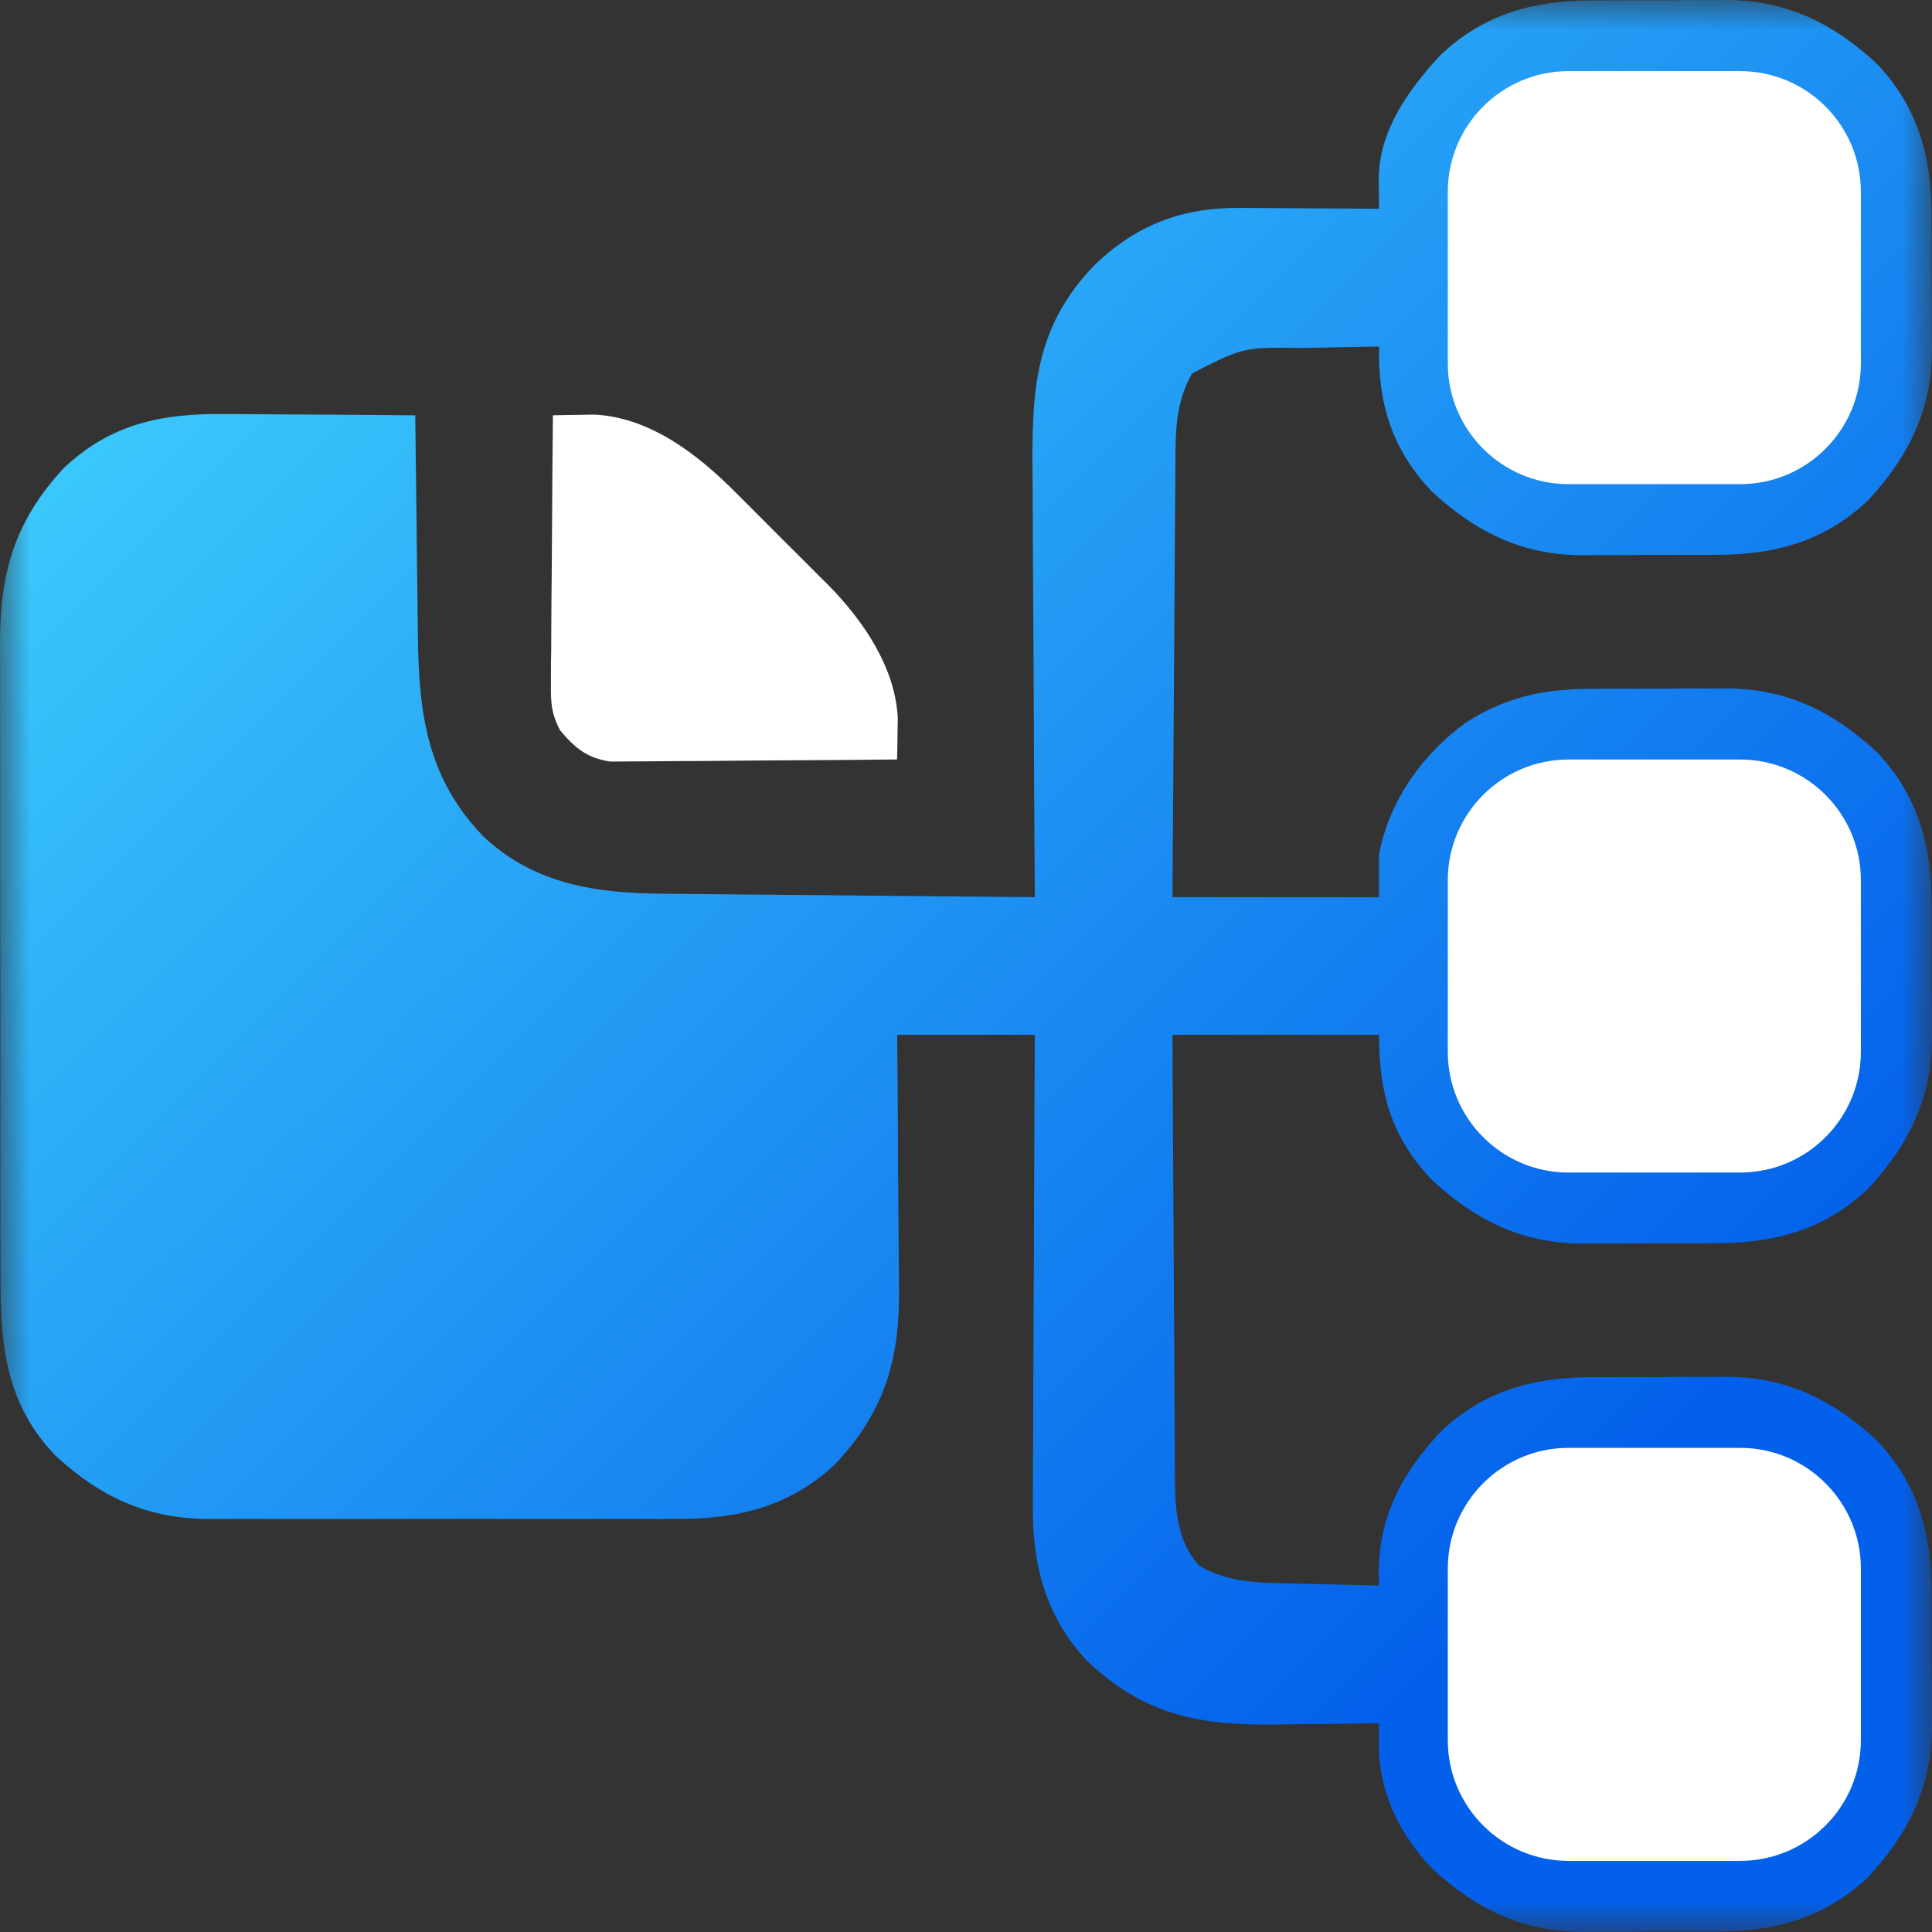
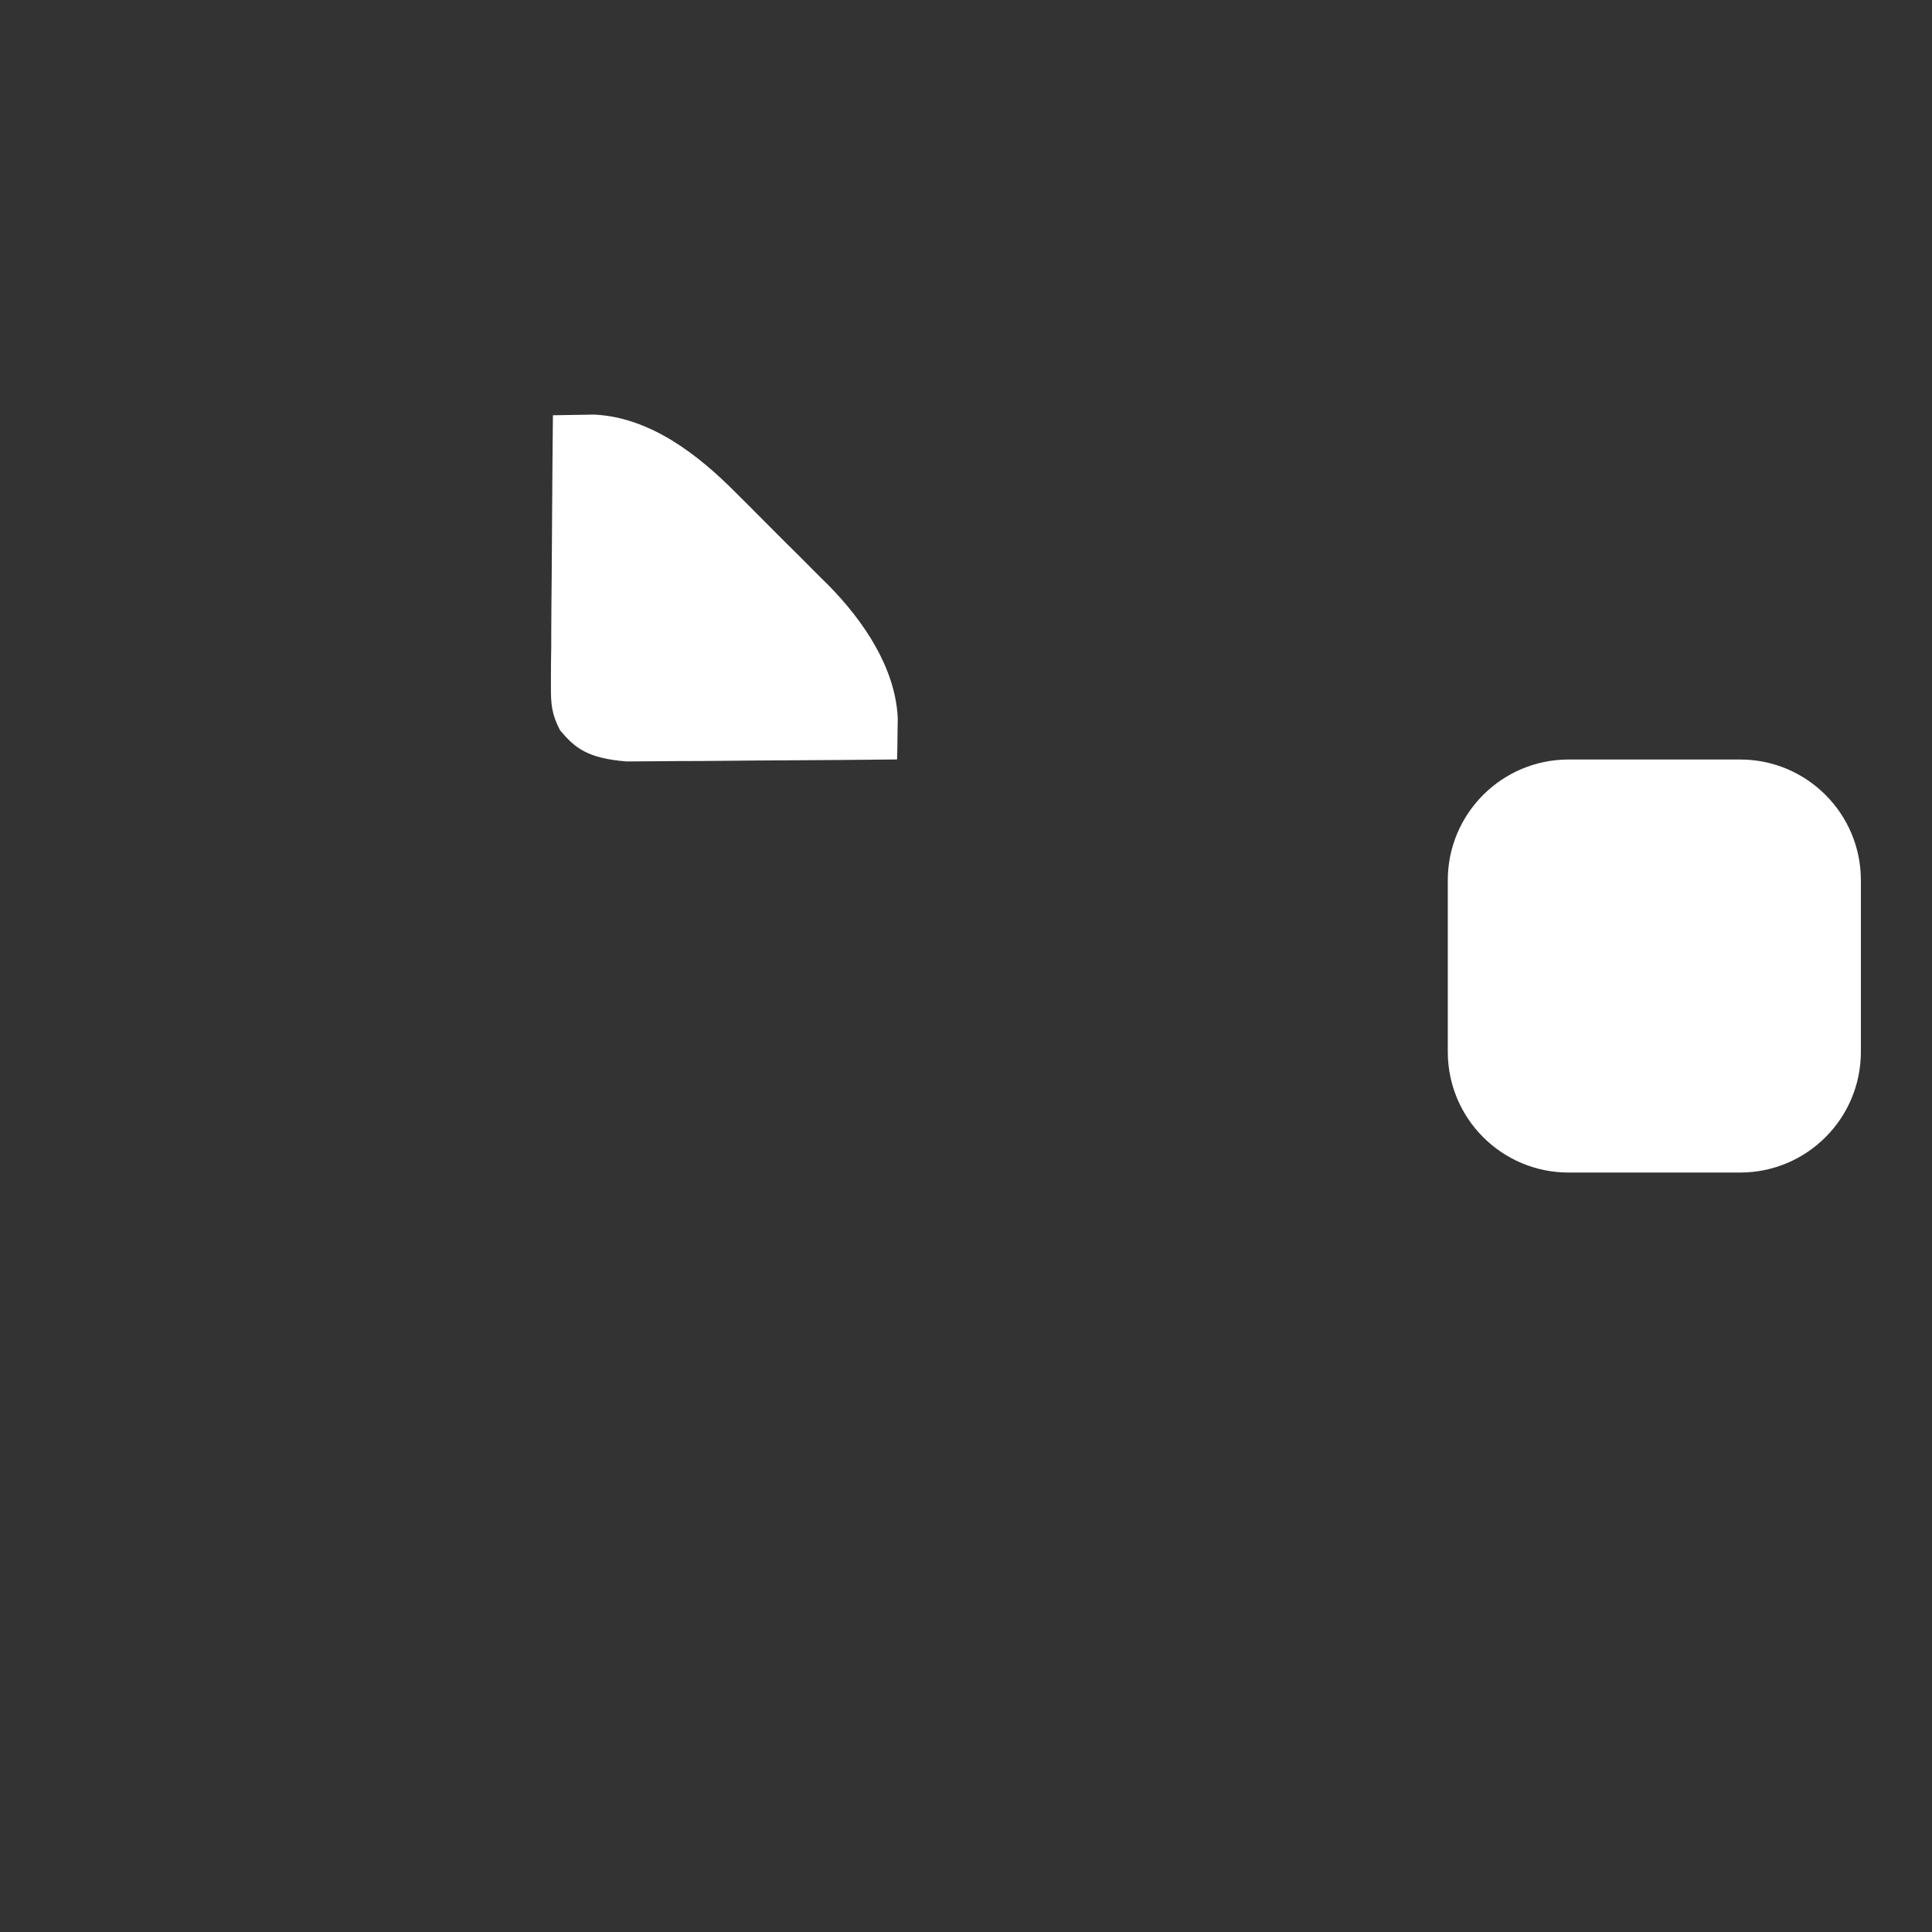
<svg xmlns="http://www.w3.org/2000/svg" width="32" height="32" viewBox="0 0 32 32" fill="none">
  <rect x="0" y="0" width="32" height="32" fill="#333333" stroke="none" />
  <g clip-path="url(#clip0_290_290)">
    <mask id="mask0_290_290" style="mask-type:luminance" maskUnits="userSpaceOnUse" x="0" y="0" width="32" height="32">
      <path d="M32 0H0V32H32V0Z" fill="white" />
    </mask>
    <g mask="url(#mask0_290_290)">
-       <path d="M26.399 0.007C26.478 0.007 26.557 0.006 26.639 0.006C26.805 0.005 26.972 0.005 27.139 0.006C27.391 0.007 27.644 0.005 27.897 0.002C28.06 0.002 28.222 0.002 28.385 0.002C28.497 0.001 28.497 0.001 28.611 0C29.605 0.009 30.369 0.39 31.089 1.058C31.779 1.786 31.996 2.616 31.993 3.596C31.994 3.675 31.994 3.754 31.994 3.836C31.995 4.002 31.995 4.169 31.994 4.336C31.993 4.588 31.995 4.841 31.998 5.094C31.998 5.256 31.998 5.419 31.998 5.582C31.998 5.657 31.999 5.731 32 5.808C31.991 6.801 31.61 7.566 30.942 8.286C30.214 8.975 29.384 9.193 28.404 9.19C28.285 9.191 28.285 9.191 28.164 9.191C27.997 9.192 27.831 9.191 27.664 9.191C27.412 9.19 27.159 9.192 26.906 9.195C26.744 9.195 26.581 9.195 26.418 9.194C26.343 9.195 26.269 9.196 26.192 9.197C25.198 9.188 24.434 8.807 23.714 8.139C23.052 7.44 22.822 6.678 22.841 5.739C22.528 5.744 22.215 5.75 21.902 5.757C21.796 5.76 21.689 5.762 21.583 5.763C20.595 5.75 20.595 5.75 19.745 6.184C19.473 6.664 19.47 7.128 19.469 7.668C19.468 7.746 19.467 7.824 19.467 7.904C19.465 8.161 19.463 8.417 19.462 8.673C19.461 8.852 19.459 9.03 19.458 9.208C19.455 9.628 19.452 10.049 19.45 10.469C19.447 10.995 19.443 11.521 19.439 12.047C19.432 12.985 19.426 13.922 19.42 14.86C20.549 14.86 21.678 14.86 22.841 14.86C22.841 14.625 22.841 14.389 22.841 14.147C23.012 13.264 23.561 12.483 24.288 11.963C24.964 11.532 25.605 11.406 26.399 11.409C26.478 11.408 26.557 11.408 26.639 11.407C26.805 11.407 26.972 11.407 27.139 11.408C27.391 11.408 27.644 11.406 27.897 11.404C28.06 11.404 28.222 11.404 28.385 11.404C28.46 11.403 28.534 11.402 28.611 11.402C29.605 11.411 30.369 11.791 31.089 12.459C31.779 13.188 31.996 14.018 31.993 14.997C31.994 15.077 31.994 15.156 31.994 15.237C31.995 15.404 31.995 15.571 31.994 15.737C31.993 15.99 31.995 16.242 31.998 16.495C31.998 16.658 31.998 16.821 31.998 16.984C31.998 17.058 31.999 17.133 32 17.209C31.991 18.203 31.61 18.968 30.942 19.688C30.214 20.377 29.384 20.594 28.404 20.591C28.285 20.592 28.285 20.592 28.164 20.593C27.997 20.593 27.831 20.593 27.664 20.592C27.412 20.592 27.159 20.594 26.906 20.596C26.744 20.596 26.581 20.596 26.418 20.596C26.343 20.597 26.269 20.598 26.192 20.598C25.198 20.589 24.434 20.209 23.714 19.541C23.04 18.829 22.841 18.101 22.841 17.14C21.712 17.14 20.583 17.14 19.42 17.14C19.425 18.17 19.43 19.199 19.437 20.229C19.44 20.707 19.443 21.185 19.445 21.663C19.447 22.125 19.45 22.586 19.453 23.048C19.454 23.224 19.455 23.399 19.456 23.575C19.456 23.822 19.459 24.069 19.461 24.316C19.461 24.424 19.461 24.424 19.46 24.535C19.467 25.044 19.508 25.549 19.866 25.936C20.263 26.162 20.657 26.209 21.108 26.22C21.158 26.221 21.208 26.222 21.259 26.224C21.417 26.228 21.574 26.231 21.732 26.235C21.839 26.237 21.947 26.24 22.055 26.243C22.317 26.25 22.579 26.256 22.841 26.261C22.84 26.215 22.838 26.169 22.837 26.121C22.821 25.144 23.204 24.422 23.861 23.714C24.589 23.025 25.419 22.807 26.399 22.81C26.478 22.81 26.557 22.809 26.639 22.809C26.805 22.808 26.972 22.809 27.139 22.809C27.391 22.81 27.644 22.808 27.897 22.805C28.06 22.805 28.222 22.805 28.385 22.806C28.46 22.805 28.534 22.804 28.611 22.803C29.605 22.812 30.369 23.193 31.089 23.861C31.779 24.589 31.996 25.419 31.993 26.399C31.994 26.478 31.994 26.557 31.994 26.639C31.995 26.806 31.995 26.972 31.994 27.139C31.993 27.392 31.995 27.644 31.998 27.897C31.998 28.06 31.998 28.223 31.998 28.385C31.998 28.46 31.999 28.534 32 28.611C31.991 29.605 31.61 30.369 30.942 31.089C30.214 31.779 29.384 31.996 28.404 31.993C28.285 31.994 28.285 31.994 28.164 31.994C27.997 31.995 27.831 31.995 27.664 31.994C27.412 31.993 27.159 31.995 26.906 31.998C26.744 31.998 26.581 31.998 26.418 31.998C26.343 31.998 26.269 31.999 26.192 32C25.198 31.991 24.434 31.61 23.714 30.942C23.174 30.372 22.834 29.674 22.839 28.886C22.839 28.789 22.839 28.789 22.84 28.691C22.84 28.642 22.84 28.592 22.841 28.542C22.755 28.543 22.669 28.545 22.58 28.546C22.256 28.552 21.933 28.555 21.609 28.557C21.47 28.559 21.33 28.561 21.191 28.563C19.904 28.586 18.976 28.427 18.009 27.513C17.323 26.786 17.095 25.922 17.108 24.939C17.108 24.854 17.108 24.769 17.108 24.681C17.108 24.404 17.11 24.126 17.112 23.849C17.113 23.655 17.113 23.461 17.113 23.267C17.114 22.812 17.117 22.356 17.119 21.9C17.123 21.381 17.124 20.861 17.126 20.342C17.129 19.275 17.134 18.207 17.14 17.14C16.387 17.14 15.635 17.14 14.86 17.14C14.863 17.511 14.866 17.882 14.87 18.264C14.871 18.5 14.873 18.736 14.873 18.973C14.875 19.347 14.877 19.722 14.881 20.096C14.884 20.398 14.886 20.7 14.887 21.002C14.887 21.117 14.888 21.232 14.89 21.346C14.905 22.519 14.65 23.385 13.831 24.253C13.086 24.955 12.209 25.165 11.205 25.158C11.069 25.159 11.069 25.159 10.931 25.16C10.685 25.161 10.439 25.16 10.194 25.16C9.935 25.159 9.676 25.16 9.418 25.16C8.984 25.16 8.549 25.16 8.115 25.158C7.615 25.157 7.116 25.157 6.616 25.159C6.184 25.16 5.753 25.16 5.322 25.16C5.065 25.159 4.808 25.159 4.552 25.16C4.265 25.161 3.979 25.16 3.692 25.158C3.609 25.159 3.525 25.159 3.439 25.16C2.42 25.149 1.651 24.789 0.91 24.101C0.099 23.244 0.005 22.294 0.009 21.169C0.008 21.044 0.008 20.918 0.007 20.793C0.006 20.455 0.006 20.117 0.006 19.779C0.007 19.496 0.006 19.213 0.006 18.93C0.005 18.262 0.005 17.594 0.006 16.926C0.006 16.239 0.005 15.552 0.003 14.864C0.002 14.272 0.001 13.681 0.002 13.089C0.002 12.736 0.002 12.383 0.001 12.031C-0 11.699 -0 11.367 0.001 11.035C0.001 10.914 0.001 10.793 0 10.671C-0.006 9.494 0.243 8.629 1.057 7.752C1.831 7.019 2.684 6.845 3.719 6.858C3.81 6.858 3.9 6.858 3.994 6.859C4.233 6.86 4.471 6.862 4.71 6.864C4.955 6.866 5.199 6.867 5.444 6.868C5.922 6.871 6.4 6.874 6.878 6.879C6.879 6.934 6.88 6.989 6.88 7.046C6.886 7.569 6.892 8.092 6.899 8.615C6.902 8.883 6.906 9.152 6.908 9.421C6.911 9.681 6.914 9.941 6.918 10.201C6.919 10.3 6.921 10.398 6.921 10.497C6.933 11.812 7.07 12.887 8.01 13.858C8.86 14.653 9.883 14.796 11 14.803C11.066 14.804 11.133 14.805 11.202 14.805C11.421 14.808 11.639 14.809 11.858 14.811C12.011 14.813 12.163 14.814 12.315 14.816C12.715 14.819 13.115 14.823 13.514 14.826C13.923 14.83 14.331 14.834 14.739 14.838C15.54 14.846 16.34 14.853 17.14 14.86C17.14 14.794 17.14 14.794 17.139 14.727C17.131 13.655 17.125 12.583 17.122 11.511C17.12 10.993 17.117 10.474 17.113 9.956C17.11 9.503 17.107 9.051 17.106 8.599C17.106 8.36 17.105 8.121 17.102 7.882C17.089 6.485 17.124 5.419 18.145 4.374C18.843 3.711 19.602 3.433 20.551 3.444C20.65 3.445 20.65 3.445 20.75 3.445C20.959 3.446 21.167 3.448 21.375 3.449C21.517 3.45 21.659 3.451 21.801 3.451C22.148 3.453 22.494 3.455 22.841 3.458C22.84 3.409 22.84 3.361 22.839 3.311C22.839 3.246 22.838 3.182 22.838 3.116C22.837 3.053 22.837 2.99 22.837 2.924C22.856 2.137 23.345 1.466 23.861 0.911C24.589 0.221 25.419 0.004 26.399 0.007Z" fill="url(#paint0_linear_290_290)" />
-       <path d="M9.158 6.878C9.303 6.875 9.449 6.873 9.595 6.871C9.677 6.87 9.758 6.869 9.842 6.867C10.771 6.911 11.568 7.534 12.196 8.169C12.251 8.224 12.306 8.278 12.363 8.335C12.478 8.449 12.592 8.565 12.707 8.68C12.88 8.856 13.056 9.029 13.231 9.203C13.344 9.315 13.456 9.428 13.568 9.541C13.62 9.592 13.671 9.643 13.725 9.696C14.297 10.279 14.83 11.054 14.87 11.895C14.868 11.976 14.867 12.058 14.866 12.141C14.865 12.224 14.864 12.306 14.863 12.391C14.861 12.453 14.86 12.515 14.858 12.579C14.215 12.586 13.572 12.591 12.929 12.594C12.631 12.595 12.332 12.598 12.034 12.601C11.745 12.604 11.457 12.606 11.169 12.606C11.059 12.607 10.949 12.608 10.839 12.609C10.685 12.611 10.531 12.612 10.377 12.612C10.289 12.612 10.201 12.613 10.111 12.614C9.725 12.559 9.521 12.388 9.275 12.094C9.137 11.828 9.123 11.659 9.125 11.36C9.125 11.312 9.125 11.263 9.125 11.213C9.125 11.053 9.127 10.893 9.13 10.734C9.13 10.623 9.131 10.511 9.131 10.4C9.132 10.108 9.135 9.817 9.138 9.525C9.141 9.227 9.142 8.929 9.144 8.631C9.147 8.047 9.152 7.463 9.158 6.878Z" fill="white" />
+       <path d="M9.158 6.878C9.303 6.875 9.449 6.873 9.595 6.871C9.677 6.87 9.758 6.869 9.842 6.867C10.771 6.911 11.568 7.534 12.196 8.169C12.251 8.224 12.306 8.278 12.363 8.335C12.478 8.449 12.592 8.565 12.707 8.68C12.88 8.856 13.056 9.029 13.231 9.203C13.344 9.315 13.456 9.428 13.568 9.541C13.62 9.592 13.671 9.643 13.725 9.696C14.297 10.279 14.83 11.054 14.87 11.895C14.868 11.976 14.867 12.058 14.866 12.141C14.865 12.224 14.864 12.306 14.863 12.391C14.861 12.453 14.86 12.515 14.858 12.579C14.215 12.586 13.572 12.591 12.929 12.594C12.631 12.595 12.332 12.598 12.034 12.601C11.745 12.604 11.457 12.606 11.169 12.606C11.059 12.607 10.949 12.608 10.839 12.609C10.685 12.611 10.531 12.612 10.377 12.612C9.725 12.559 9.521 12.388 9.275 12.094C9.137 11.828 9.123 11.659 9.125 11.36C9.125 11.312 9.125 11.263 9.125 11.213C9.125 11.053 9.127 10.893 9.13 10.734C9.13 10.623 9.131 10.511 9.131 10.4C9.132 10.108 9.135 9.817 9.138 9.525C9.141 9.227 9.142 8.929 9.144 8.631C9.147 8.047 9.152 7.463 9.158 6.878Z" fill="white" />
      <path d="M28.822 12.58H25.98C24.876 12.58 23.98 13.476 23.98 14.58V17.421C23.98 18.526 24.876 19.421 25.98 19.421H28.822C29.926 19.421 30.822 18.526 30.822 17.421V14.58C30.822 13.476 29.926 12.58 28.822 12.58Z" fill="white" />
-       <path d="M28.822 23.981H25.98C24.876 23.981 23.98 24.877 23.98 25.981V28.822C23.98 29.927 24.876 30.822 25.98 30.822H28.822C29.926 30.822 30.822 29.927 30.822 28.822V25.981C30.822 24.877 29.926 23.981 28.822 23.981Z" fill="white" />
-       <path d="M28.822 1.178H25.98C24.876 1.178 23.98 2.073 23.98 3.178V6.019C23.98 7.123 24.876 8.019 25.98 8.019H28.822C29.926 8.019 30.822 7.123 30.822 6.019V3.178C30.822 2.073 29.926 1.178 28.822 1.178Z" fill="white" />
    </g>
  </g>
  <defs>
    <linearGradient id="paint0_linear_290_290" x1="0" y1="0" x2="32" y2="32" gradientUnits="userSpaceOnUse">
      <stop stop-color="#46DDFF" />
      <stop offset="0.803" stop-color="#0360EB" />
    </linearGradient>
    <clipPath id="clip0_290_290">
      <rect width="32" height="32" fill="white" />
    </clipPath>
  </defs>
</svg>